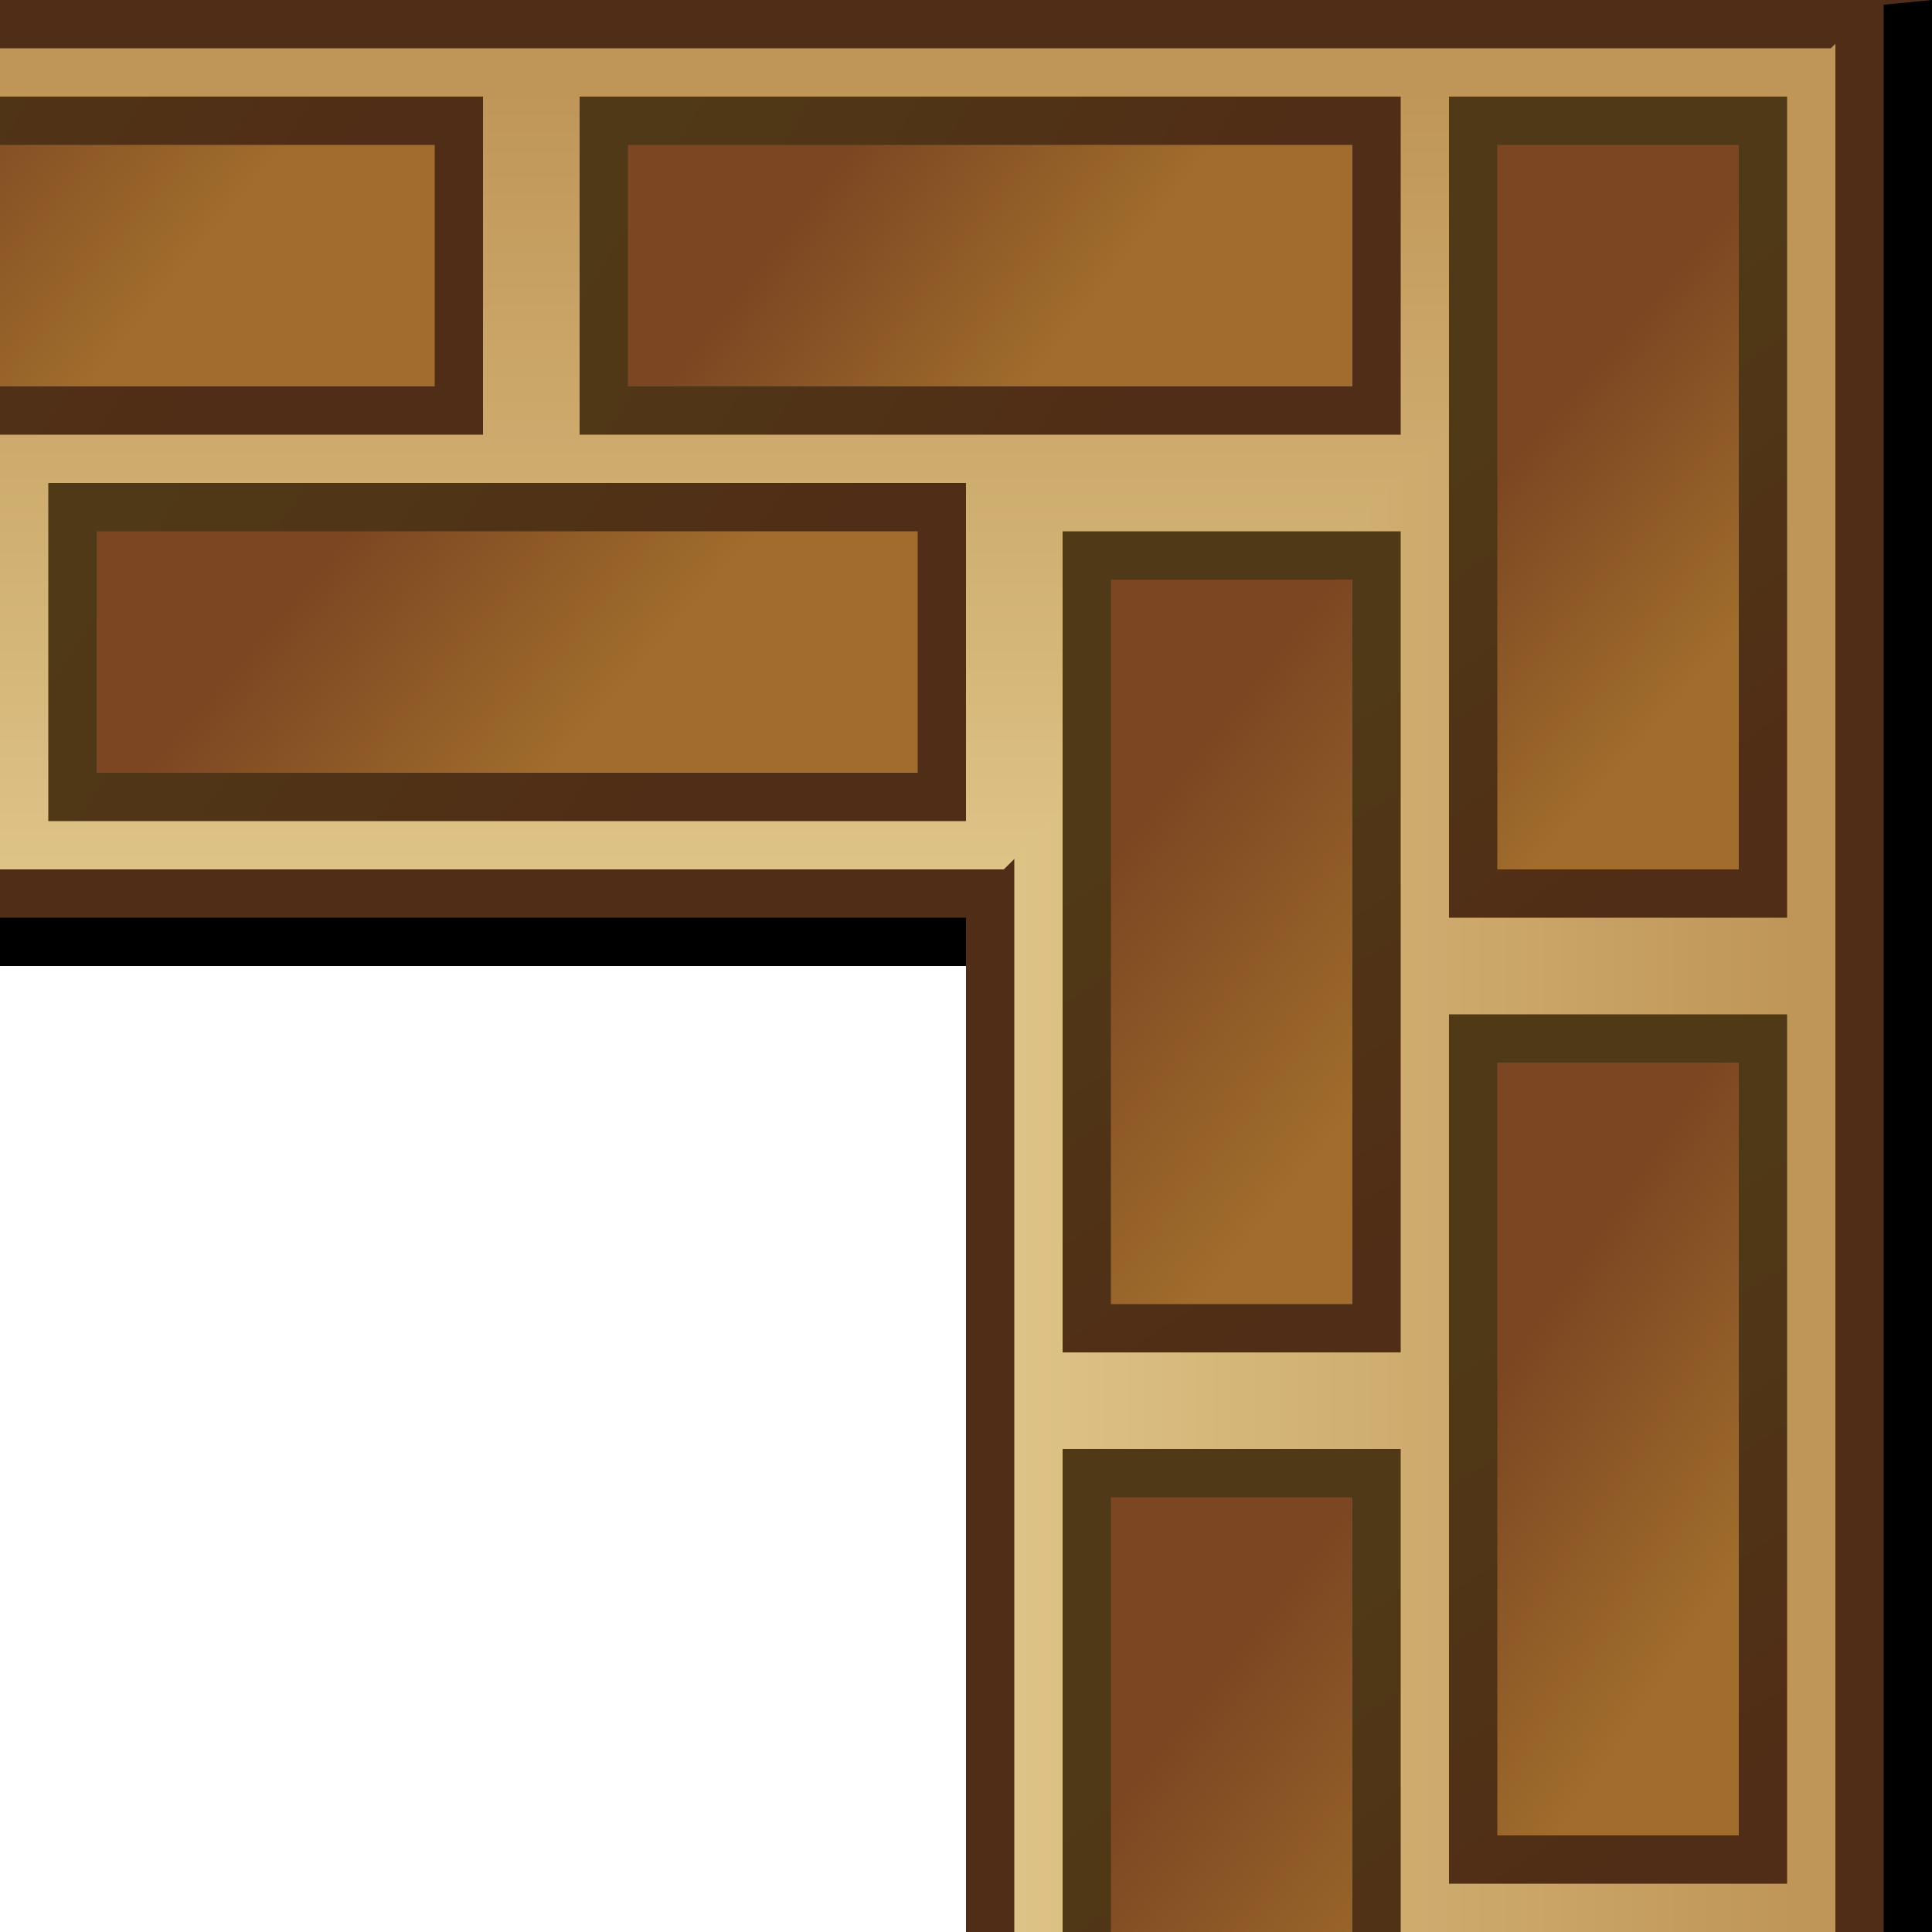
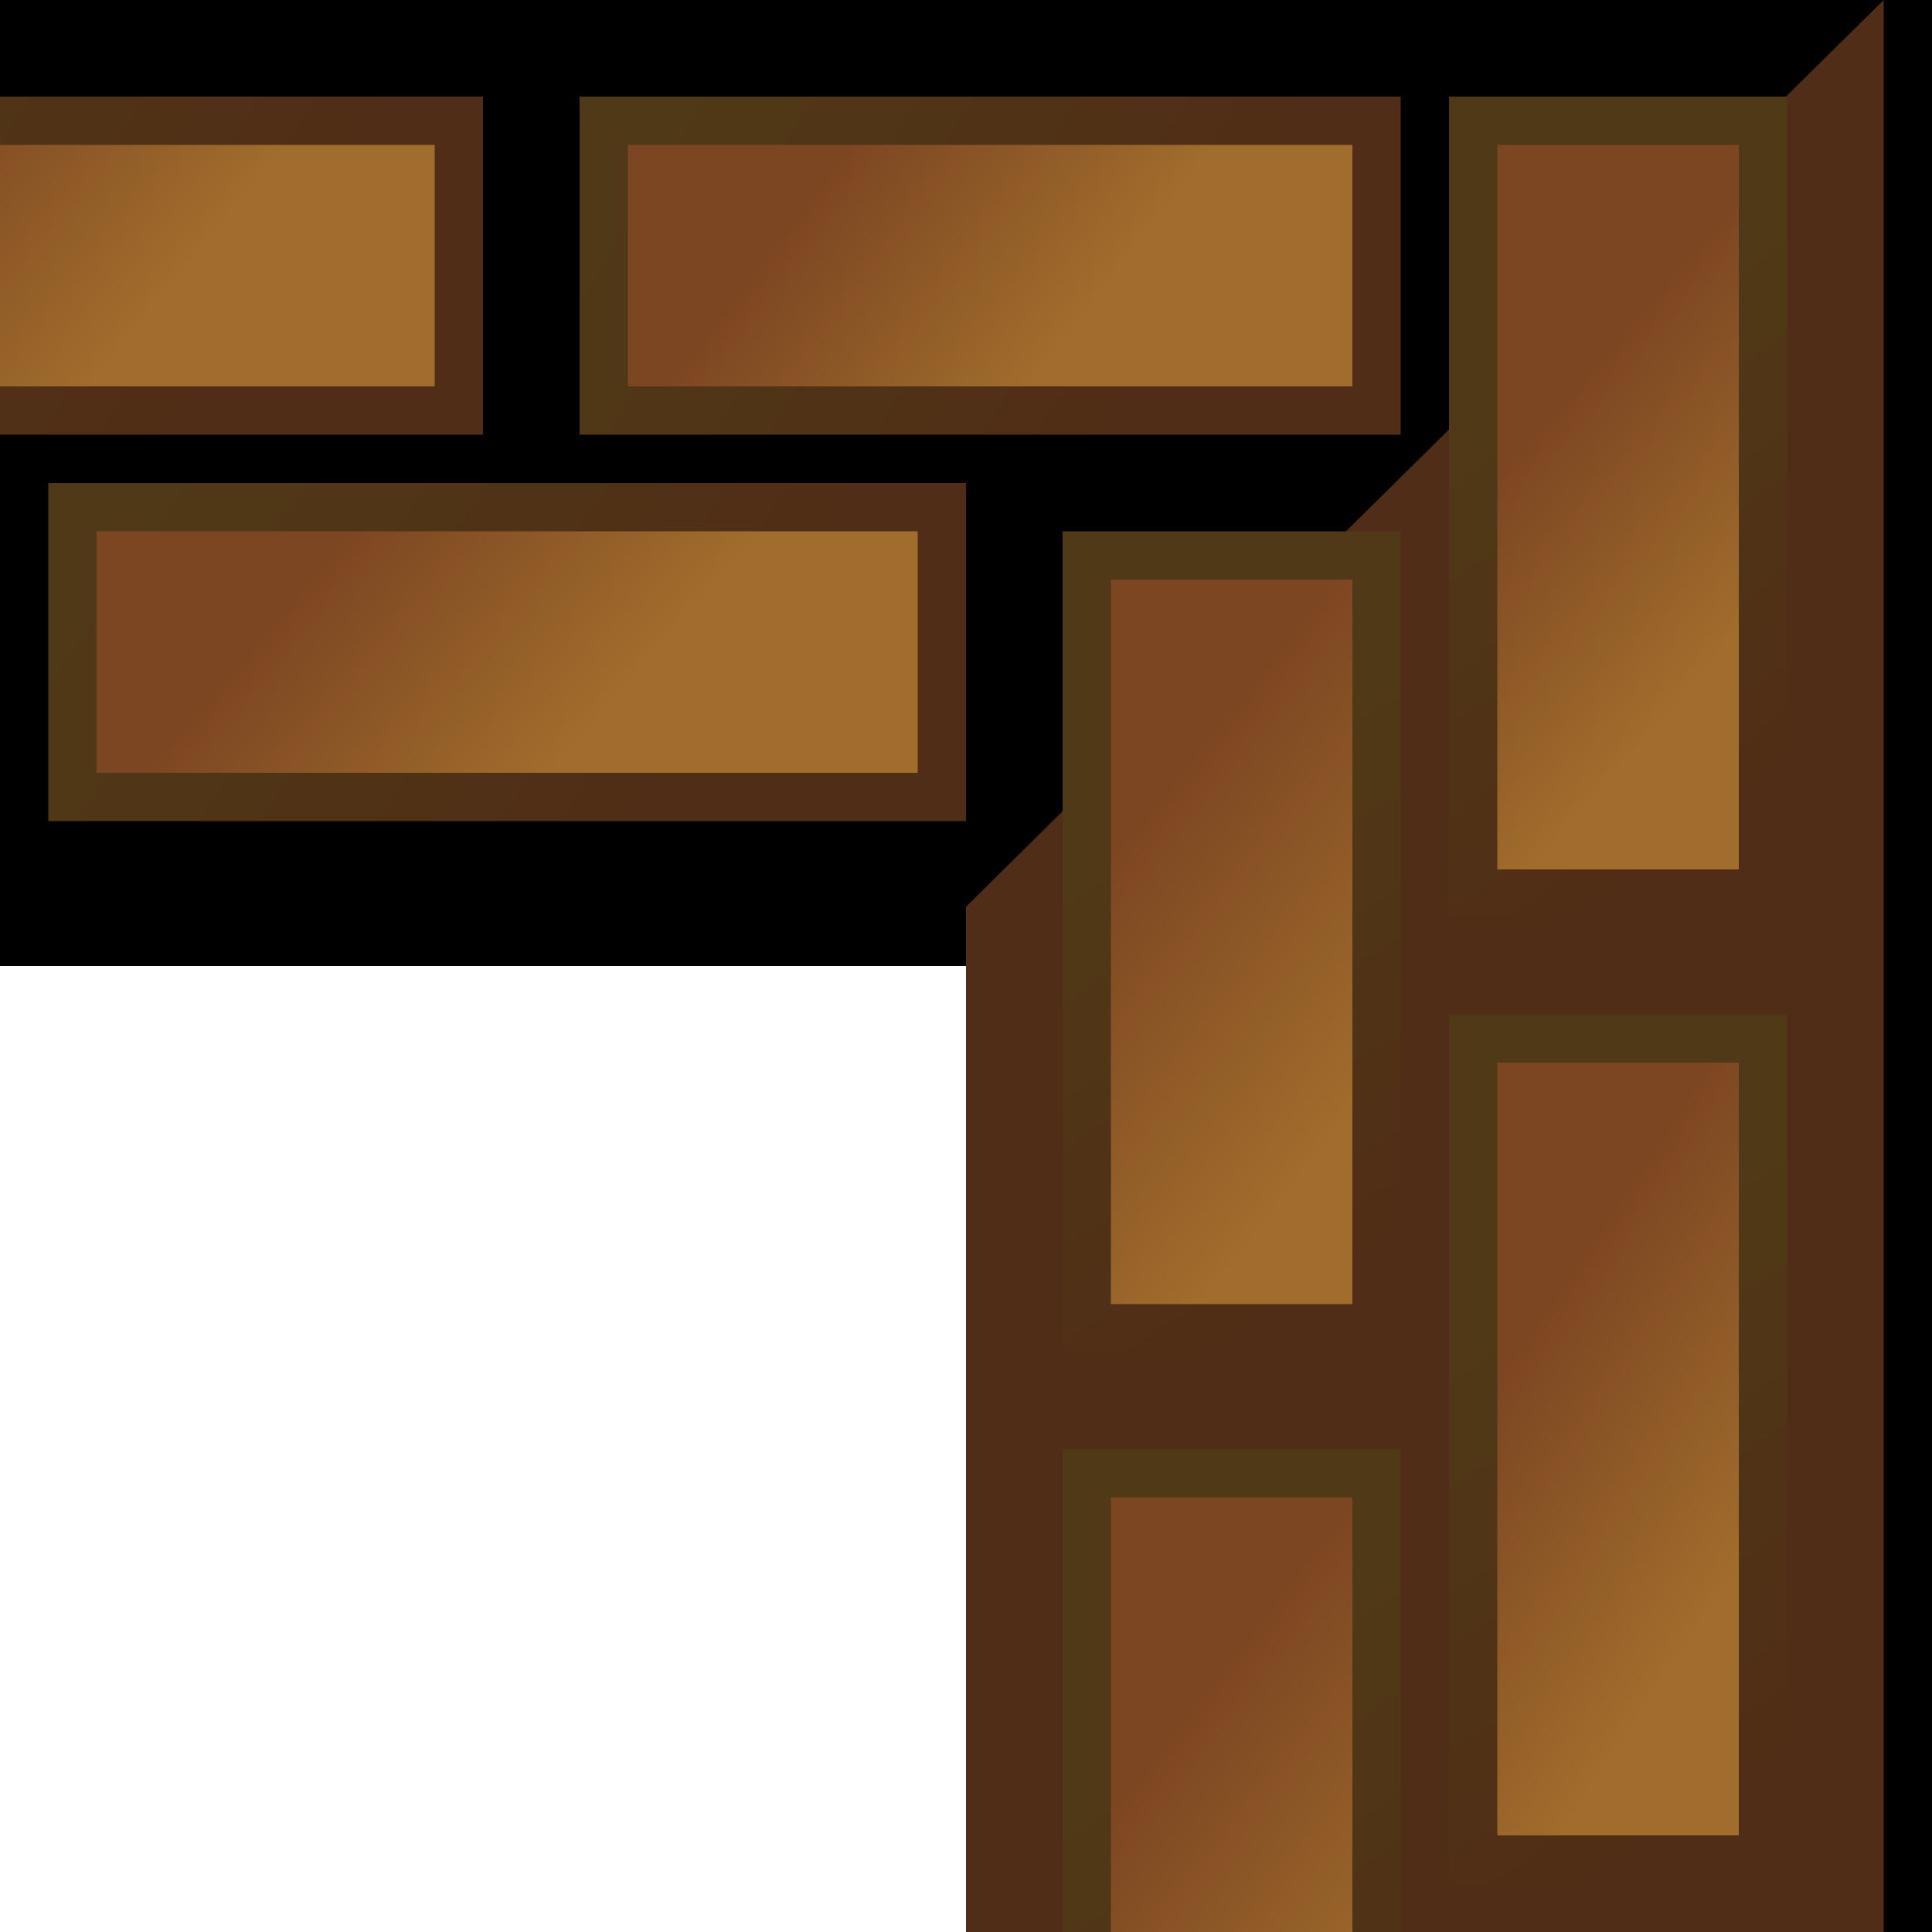
<svg xmlns="http://www.w3.org/2000/svg" xmlns:xlink="http://www.w3.org/1999/xlink" version="1.0" viewBox="0 0 40 40">
  <defs>
    <linearGradient id="c">
      <stop stop-color="#bf9657" offset="0" />
      <stop stop-color="#dec387" offset="1" />
    </linearGradient>
    <linearGradient id="b">
      <stop stop-color="#502d16" offset="0" />
      <stop stop-color="#503916" offset="1" />
    </linearGradient>
    <linearGradient id="a">
      <stop stop-color="#7d4622" offset="0" />
      <stop stop-color="#a06d2c" offset="1" />
    </linearGradient>
    <linearGradient id="m" x1="5.888" x2="11.362" y1="11.75" y2="15.81" gradientTransform="matrix(1 0 0 .857 .5 1.929)" gradientUnits="userSpaceOnUse" xlink:href="#a" />
    <linearGradient id="s" x1="12.766" x2="2.803" y1="17" y2="10.562" gradientTransform="matrix(1.059 0 0 1 -.088 0)" gradientUnits="userSpaceOnUse" xlink:href="#b" />
    <linearGradient id="r" x1="20" x2="20" y1="1.84" y2="18" gradientUnits="userSpaceOnUse" xlink:href="#c" />
    <linearGradient id="q" x1="5.888" x2="11.362" y1="11.75" y2="15.81" gradientTransform="matrix(.944 0 0 .857 -8.444 -6.071)" gradientUnits="userSpaceOnUse" xlink:href="#a" />
    <linearGradient id="p" x1="12.766" x2="2.803" y1="17" y2="10.562" gradientTransform="translate(-9 -8)" gradientUnits="userSpaceOnUse" xlink:href="#b" />
    <linearGradient id="o" x1="5.888" x2="11.362" y1="11.75" y2="15.81" gradientTransform="matrix(.889 0 0 .857 11.611 -6.071)" gradientUnits="userSpaceOnUse" xlink:href="#a" />
    <linearGradient id="n" x1="12.766" x2="2.803" y1="17" y2="10.562" gradientTransform="matrix(.941 0 0 1 11.088 -8)" gradientUnits="userSpaceOnUse" xlink:href="#b" />
    <linearGradient id="l" x1="10.856" x2="6.603" y1="10.096" y2="15.849" gradientTransform="matrix(.944 0 0 .857 -39.444 21.929)" gradientUnits="userSpaceOnUse" xlink:href="#a" />
    <linearGradient id="k" x1="3.151" x2="12.248" y1="16.547" y2="10.527" gradientTransform="translate(-40,20)" gradientUnits="userSpaceOnUse" xlink:href="#b" />
    <linearGradient id="j" x1="11.385" x2="6.074" y1="10.096" y2="16.505" gradientTransform="matrix(.889 0 0 .857 -28.389 13.929)" gradientUnits="userSpaceOnUse" xlink:href="#a" />
    <linearGradient id="i" x1="2.838" x2="11.623" y1="16.422" y2="10.527" gradientTransform="matrix(.941 0 0 1 -28.912 12)" gradientUnits="userSpaceOnUse" xlink:href="#b" />
    <linearGradient id="h" x1="11.121" x2="5.941" y1="10.169" y2="16.213" gradientTransform="matrix(.944 0 0 .857 -48.444 13.929)" gradientUnits="userSpaceOnUse" xlink:href="#a" />
    <linearGradient id="g" x1="3.901" x2="11.811" y1="16.609" y2="10.652" gradientTransform="translate(-49,12)" gradientUnits="userSpaceOnUse" xlink:href="#b" />
    <linearGradient id="f" x1="11.054" x2="6.537" y1="10.898" y2="15.922" gradientTransform="matrix(.889 0 0 .857 -19.389 21.929)" gradientUnits="userSpaceOnUse" xlink:href="#a" />
    <linearGradient id="e" x1="3.588" x2="11.248" y1="16.484" y2="10.464" gradientTransform="matrix(.941 0 0 1 -19.912 20)" gradientUnits="userSpaceOnUse" xlink:href="#b" />
    <linearGradient id="d" x1="20" x2="20" y1="1.84" y2="18" gradientTransform="translate(-40,-39)" gradientUnits="userSpaceOnUse" xlink:href="#c" />
  </defs>
  <rect y="-3.6178e-15" width="40" height="20" />
-   <rect y="2.8866e-15" width="40" height="19" fill="#502d16" />
-   <rect y="1" width="40" height="17" fill="url(#r)" />
  <rect x="1.5" y="10.5" width="18" height="6" fill="url(#m)" stroke="url(#s)" />
  <rect x="-7.5" y="2.5" width="17" height="6" fill="url(#q)" stroke="url(#p)" />
  <rect x="12.5" y="2.5" width="16" height="6" fill="url(#o)" stroke="url(#n)" />
  <path transform="matrix(0,-1,-1,0,0,0)" d="m-40-40h40l-0.104 1.069-19.789 18.931h-20.107v-20z" />
  <path transform="matrix(0,-1,-1,0,0,0)" d="m-40-39h40l-18.773 19h-21.227v-19z" fill="#502d16" />
-   <path transform="matrix(0,-1,-1,0,0,0)" d="m-40-38h39.093l-16.8 17h-22.293v-17z" fill="url(#d)" />
  <rect transform="rotate(-90)" x="-18.5" y="30.5" width="16" height="6" fill="url(#f)" stroke="url(#e)" />
  <rect transform="rotate(-90)" x="-47.5" y="22.5" width="17" height="6" fill="url(#h)" stroke="url(#g)" />
  <rect transform="rotate(-90)" x="-27.5" y="22.5" width="16" height="6" fill="url(#j)" stroke="url(#i)" />
  <rect transform="rotate(-90)" x="-38.5" y="30.5" width="17" height="6" fill="url(#l)" stroke="url(#k)" />
</svg>